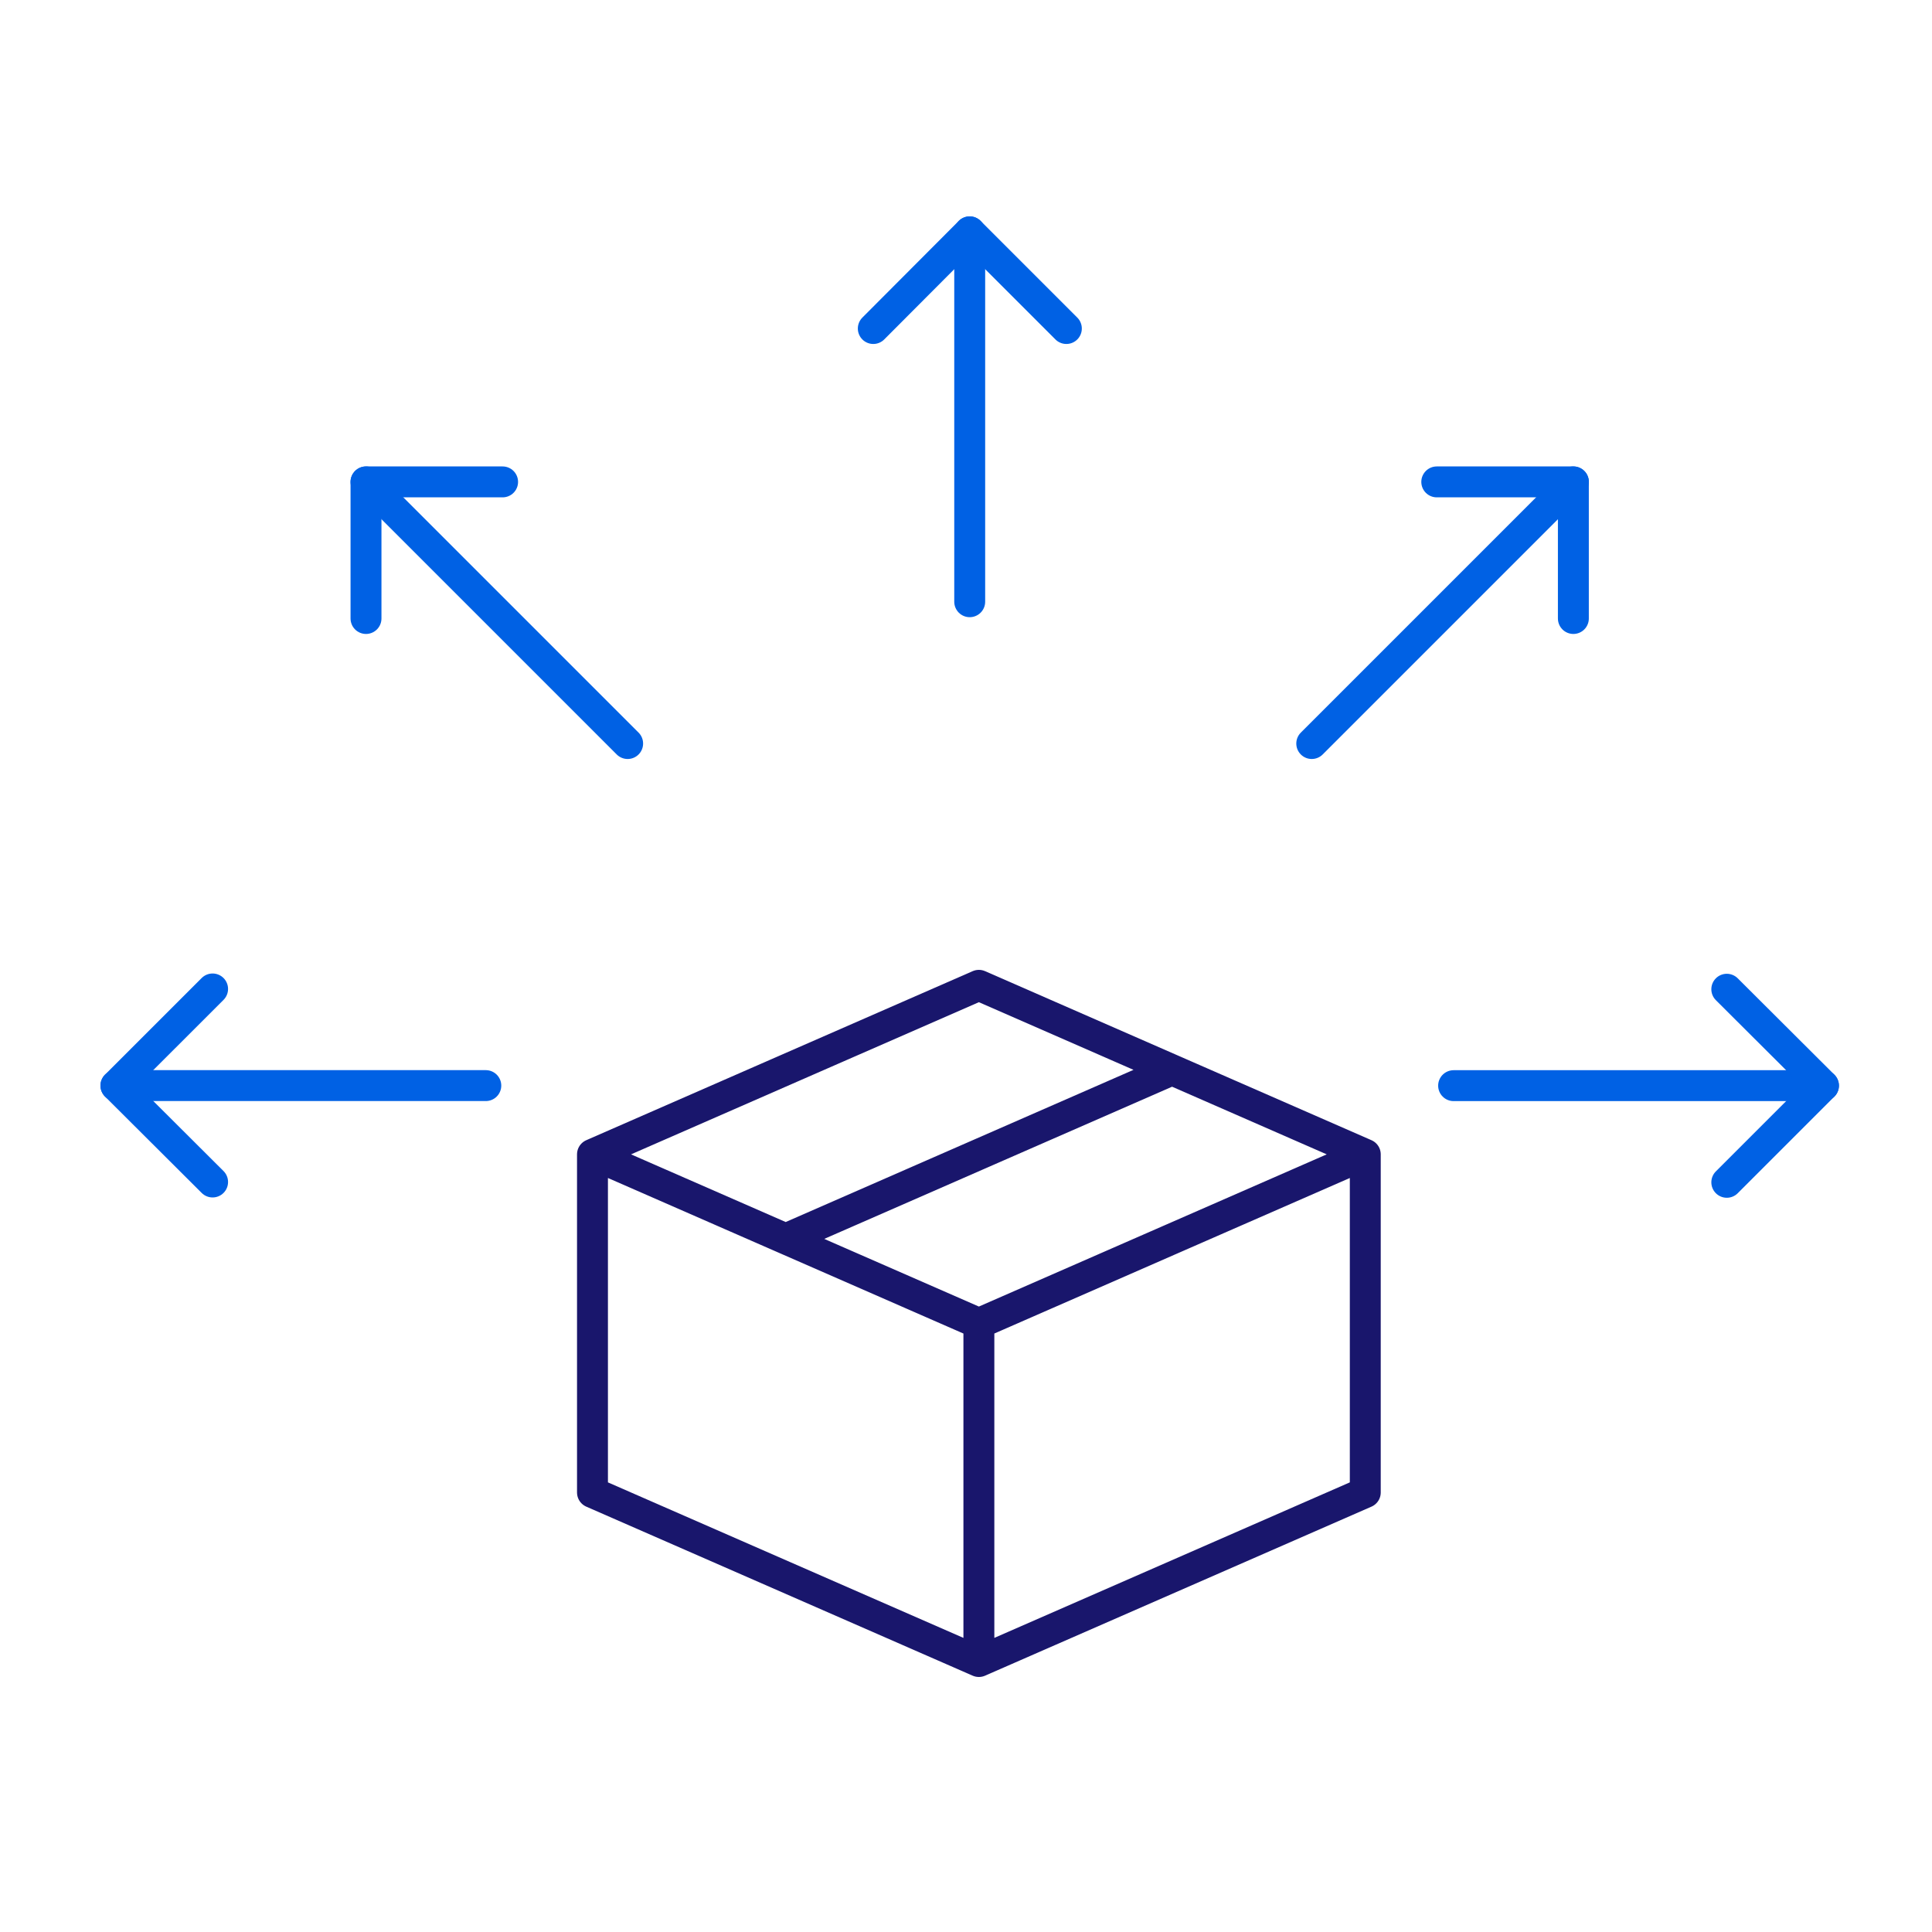
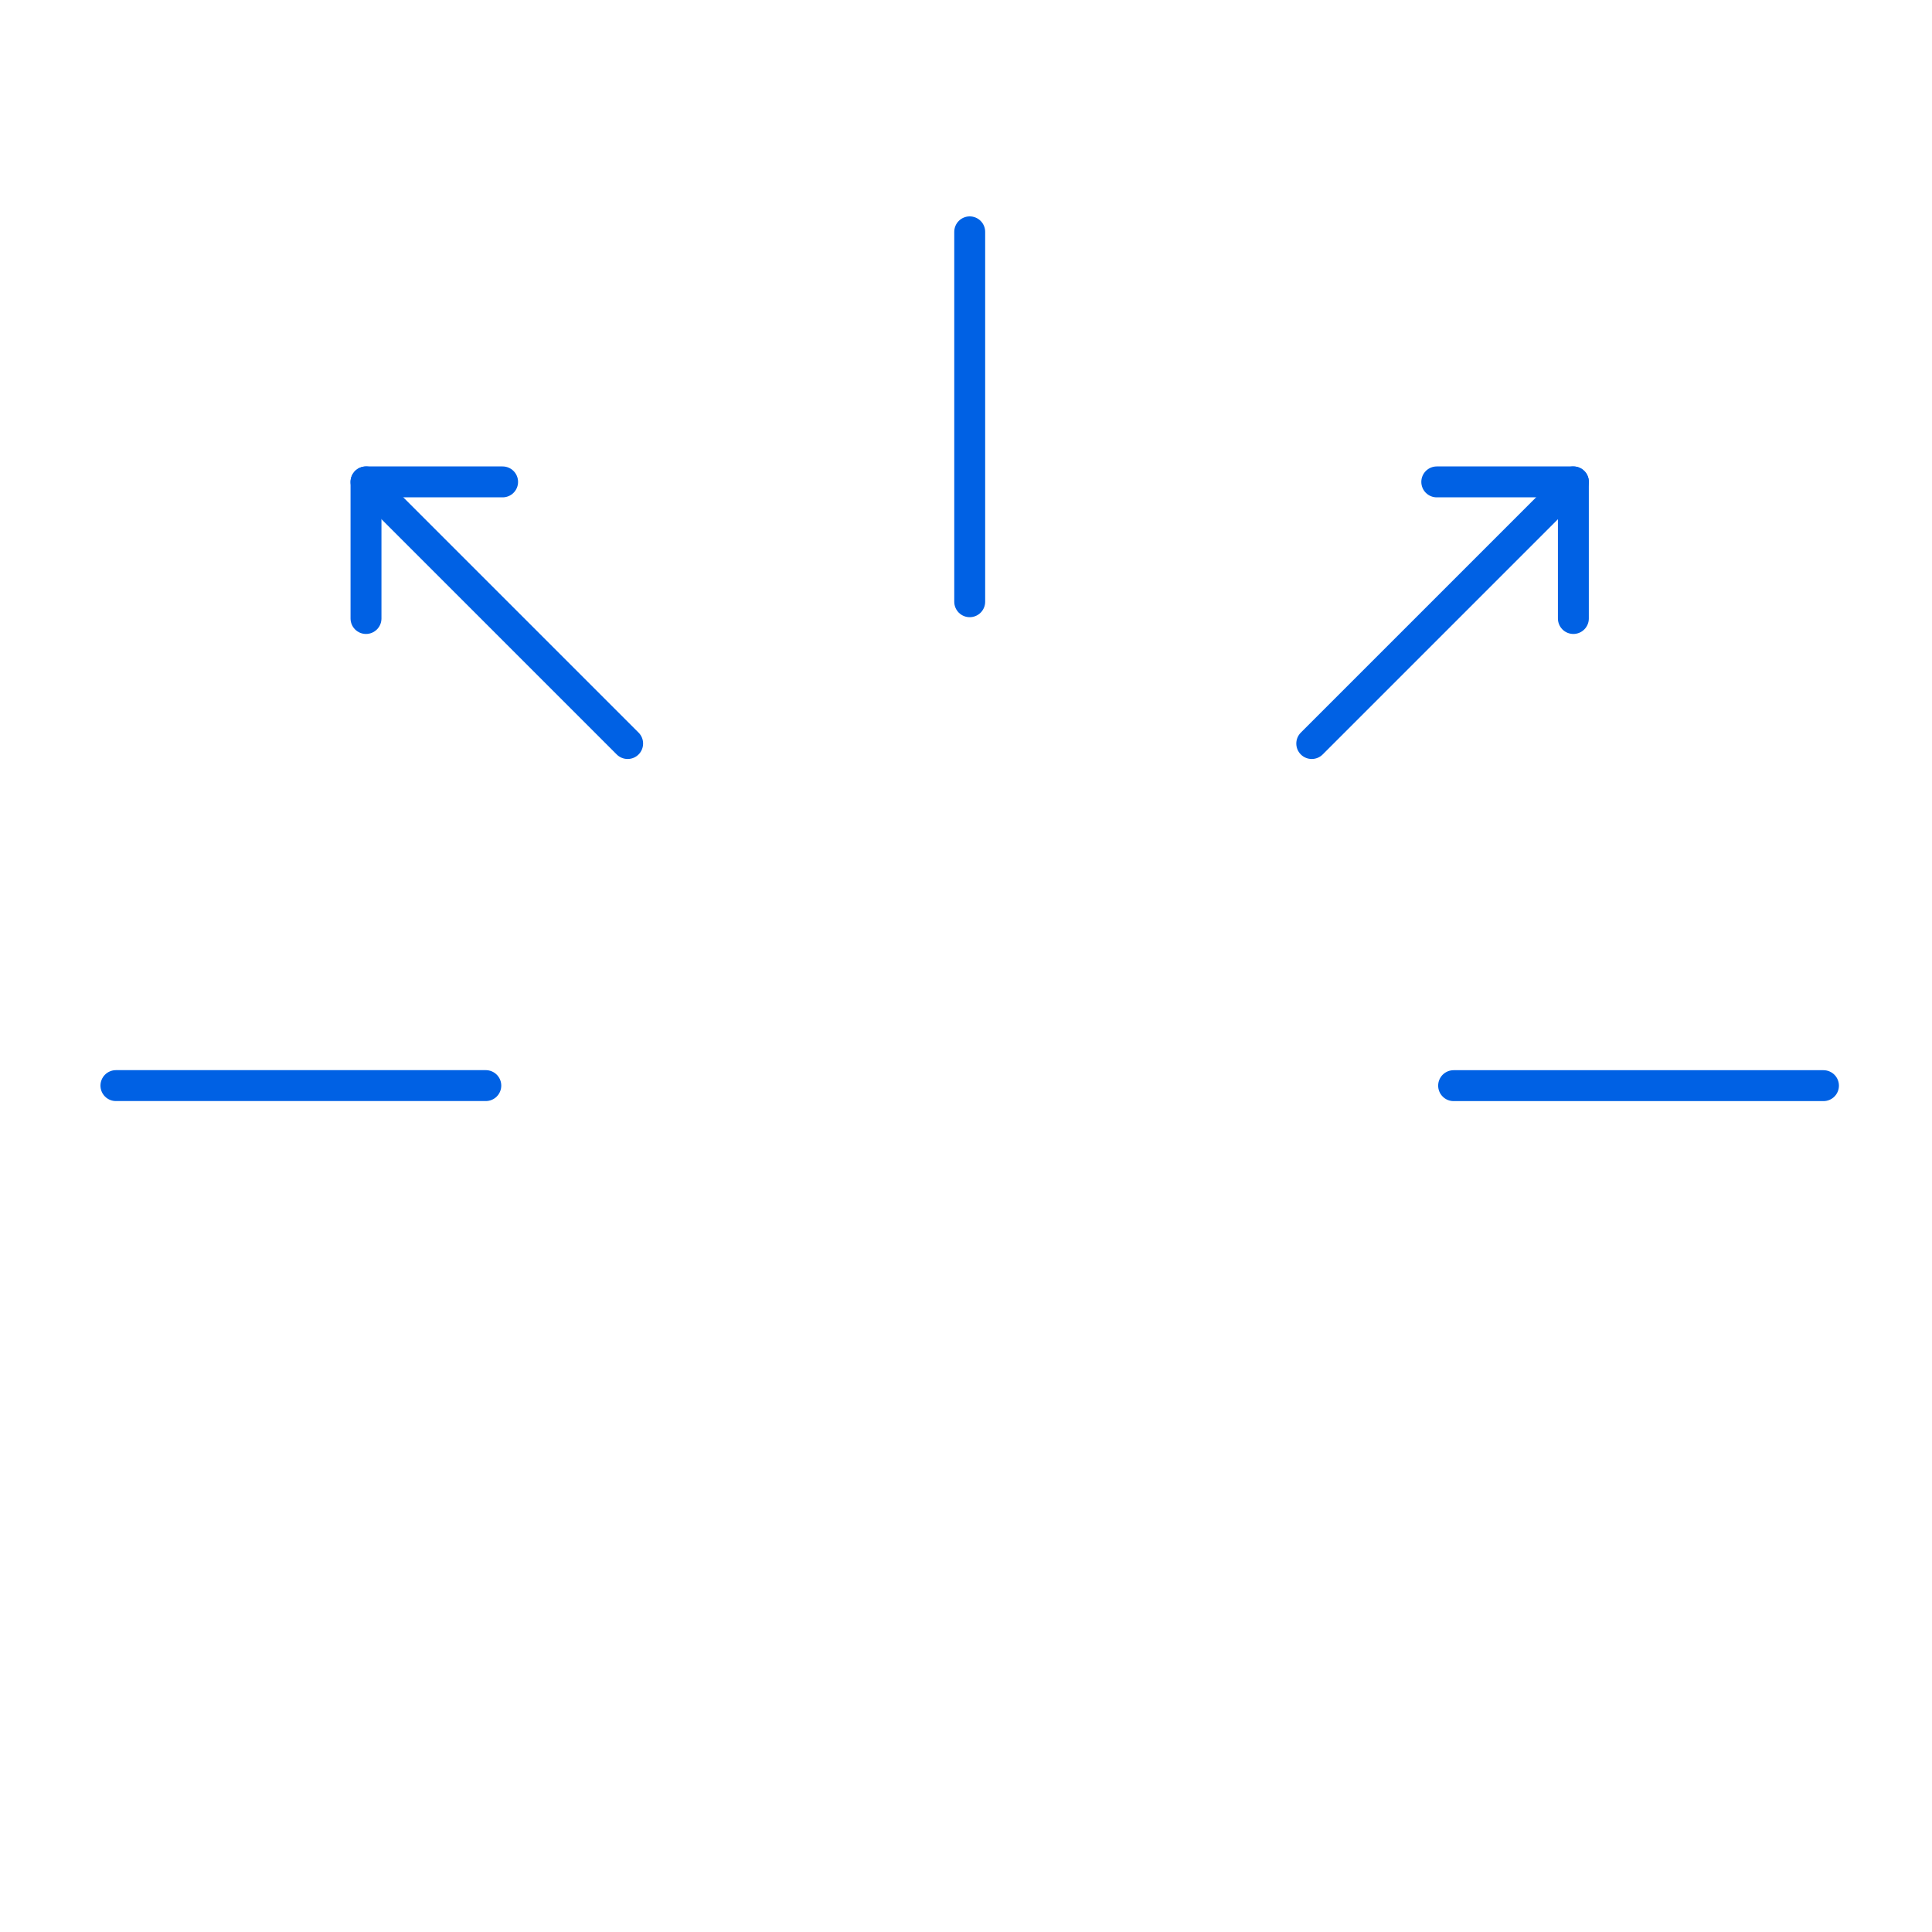
<svg xmlns="http://www.w3.org/2000/svg" width="75" height="75" viewBox="0 0 75 75" fill="none">
  <path d="M37.644 23.359V9" stroke="#0061E4" stroke-width="1.2" stroke-linecap="round" stroke-linejoin="round" />
-   <path d="M41.396 12.753L37.643 9L33.901 12.753" stroke="#0061E4" stroke-width="1.2" stroke-linecap="round" stroke-linejoin="round" />
  <path d="M50.922 28.864L61.079 18.707" stroke="#0061E4" stroke-width="1.2" stroke-linecap="round" stroke-linejoin="round" />
  <path d="M61.078 24.01V18.707H55.775" stroke="#0061E4" stroke-width="1.2" stroke-linecap="round" stroke-linejoin="round" />
  <path d="M56.429 42.145H70.787" stroke="#0061E4" stroke-width="1.2" stroke-linecap="round" stroke-linejoin="round" />
-   <path d="M67.034 45.897L70.787 42.144L67.034 38.402" stroke="#0061E4" stroke-width="1.2" stroke-linecap="round" stroke-linejoin="round" />
  <path d="M24.365 28.864L14.208 18.707" stroke="#0061E4" stroke-width="1.2" stroke-linecap="round" stroke-linejoin="round" />
  <path d="M19.511 18.707H14.208V24.01" stroke="#0061E4" stroke-width="1.2" stroke-linecap="round" stroke-linejoin="round" />
  <path d="M18.859 42.143H4.5" stroke="#0061E4" stroke-width="1.2" stroke-linecap="round" stroke-linejoin="round" />
-   <path d="M8.253 38.391L4.5 42.143L8.253 45.885" stroke="#0061E4" stroke-width="1.2" stroke-linecap="round" stroke-linejoin="round" />
-   <path d="M53 44.812L38 38.25L23 44.812M53 44.812V57.938L38 64.5M53 44.812L38 51.375M38 64.5L23 57.938V44.812M38 64.5V51.375M23 44.812L38 51.375M45.5 41.531L30.5 48.094" stroke="#19166C" stroke-width="1.2" stroke-linecap="round" stroke-linejoin="round" />
</svg>